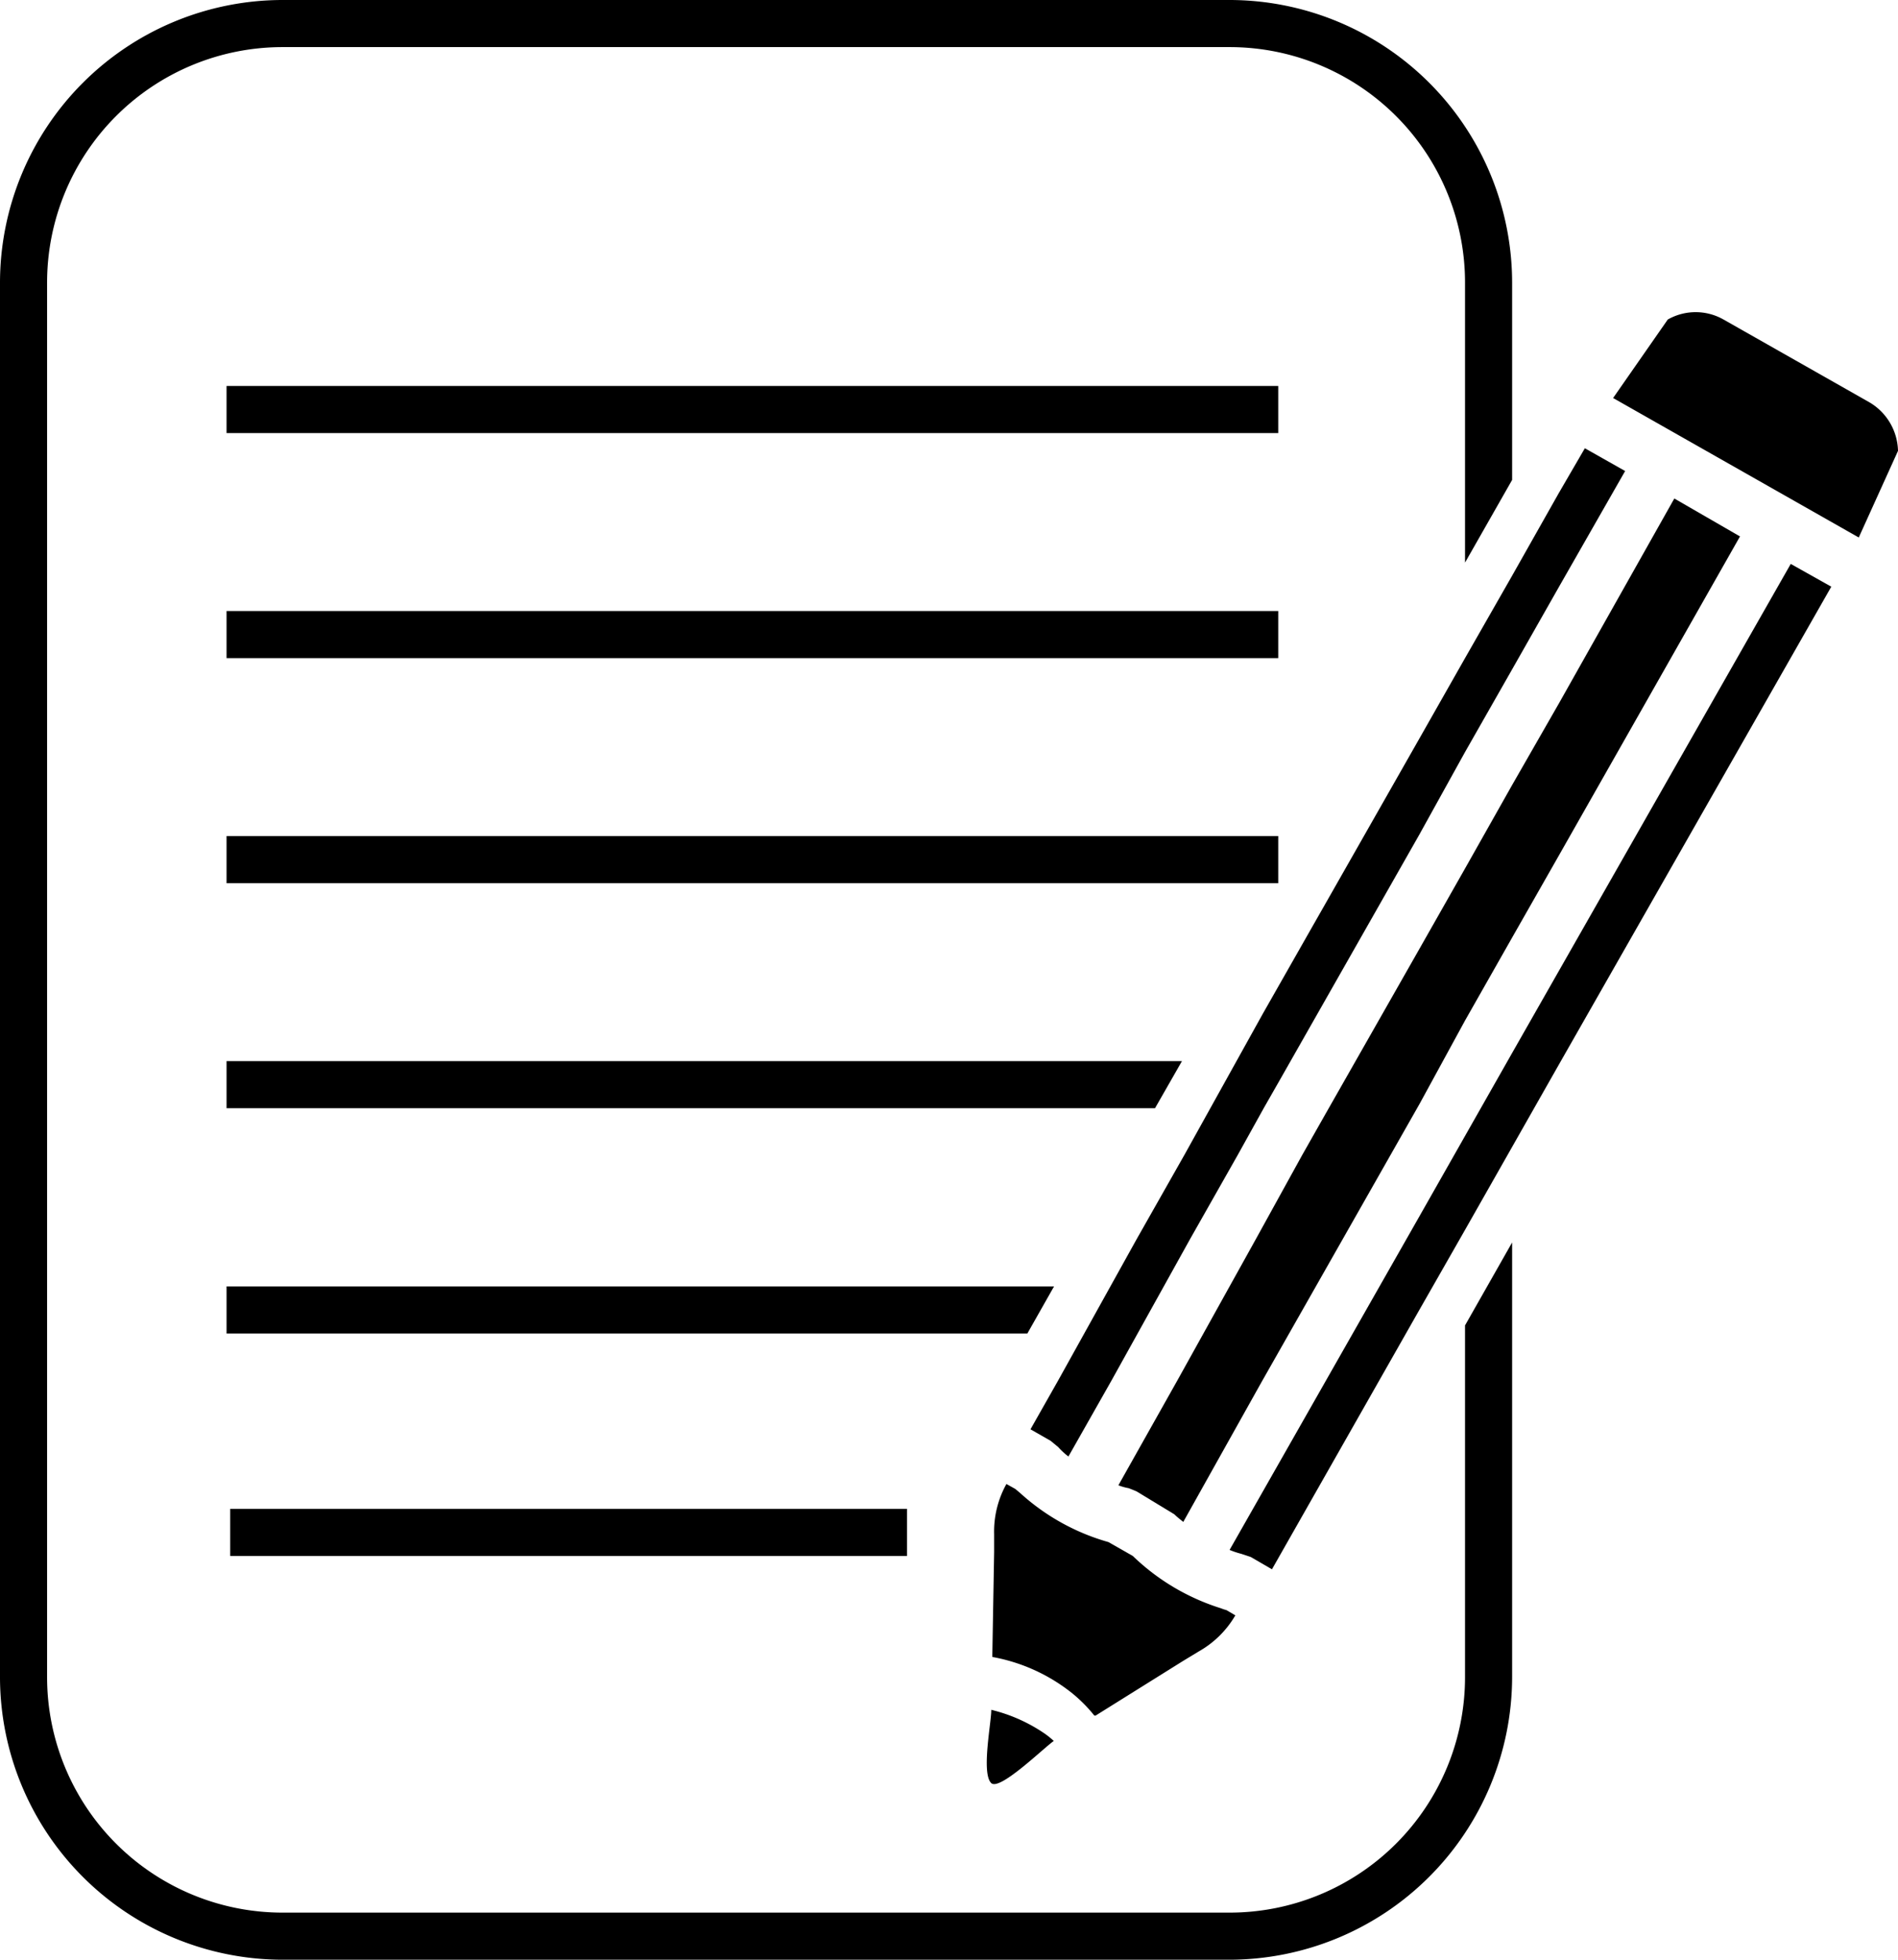
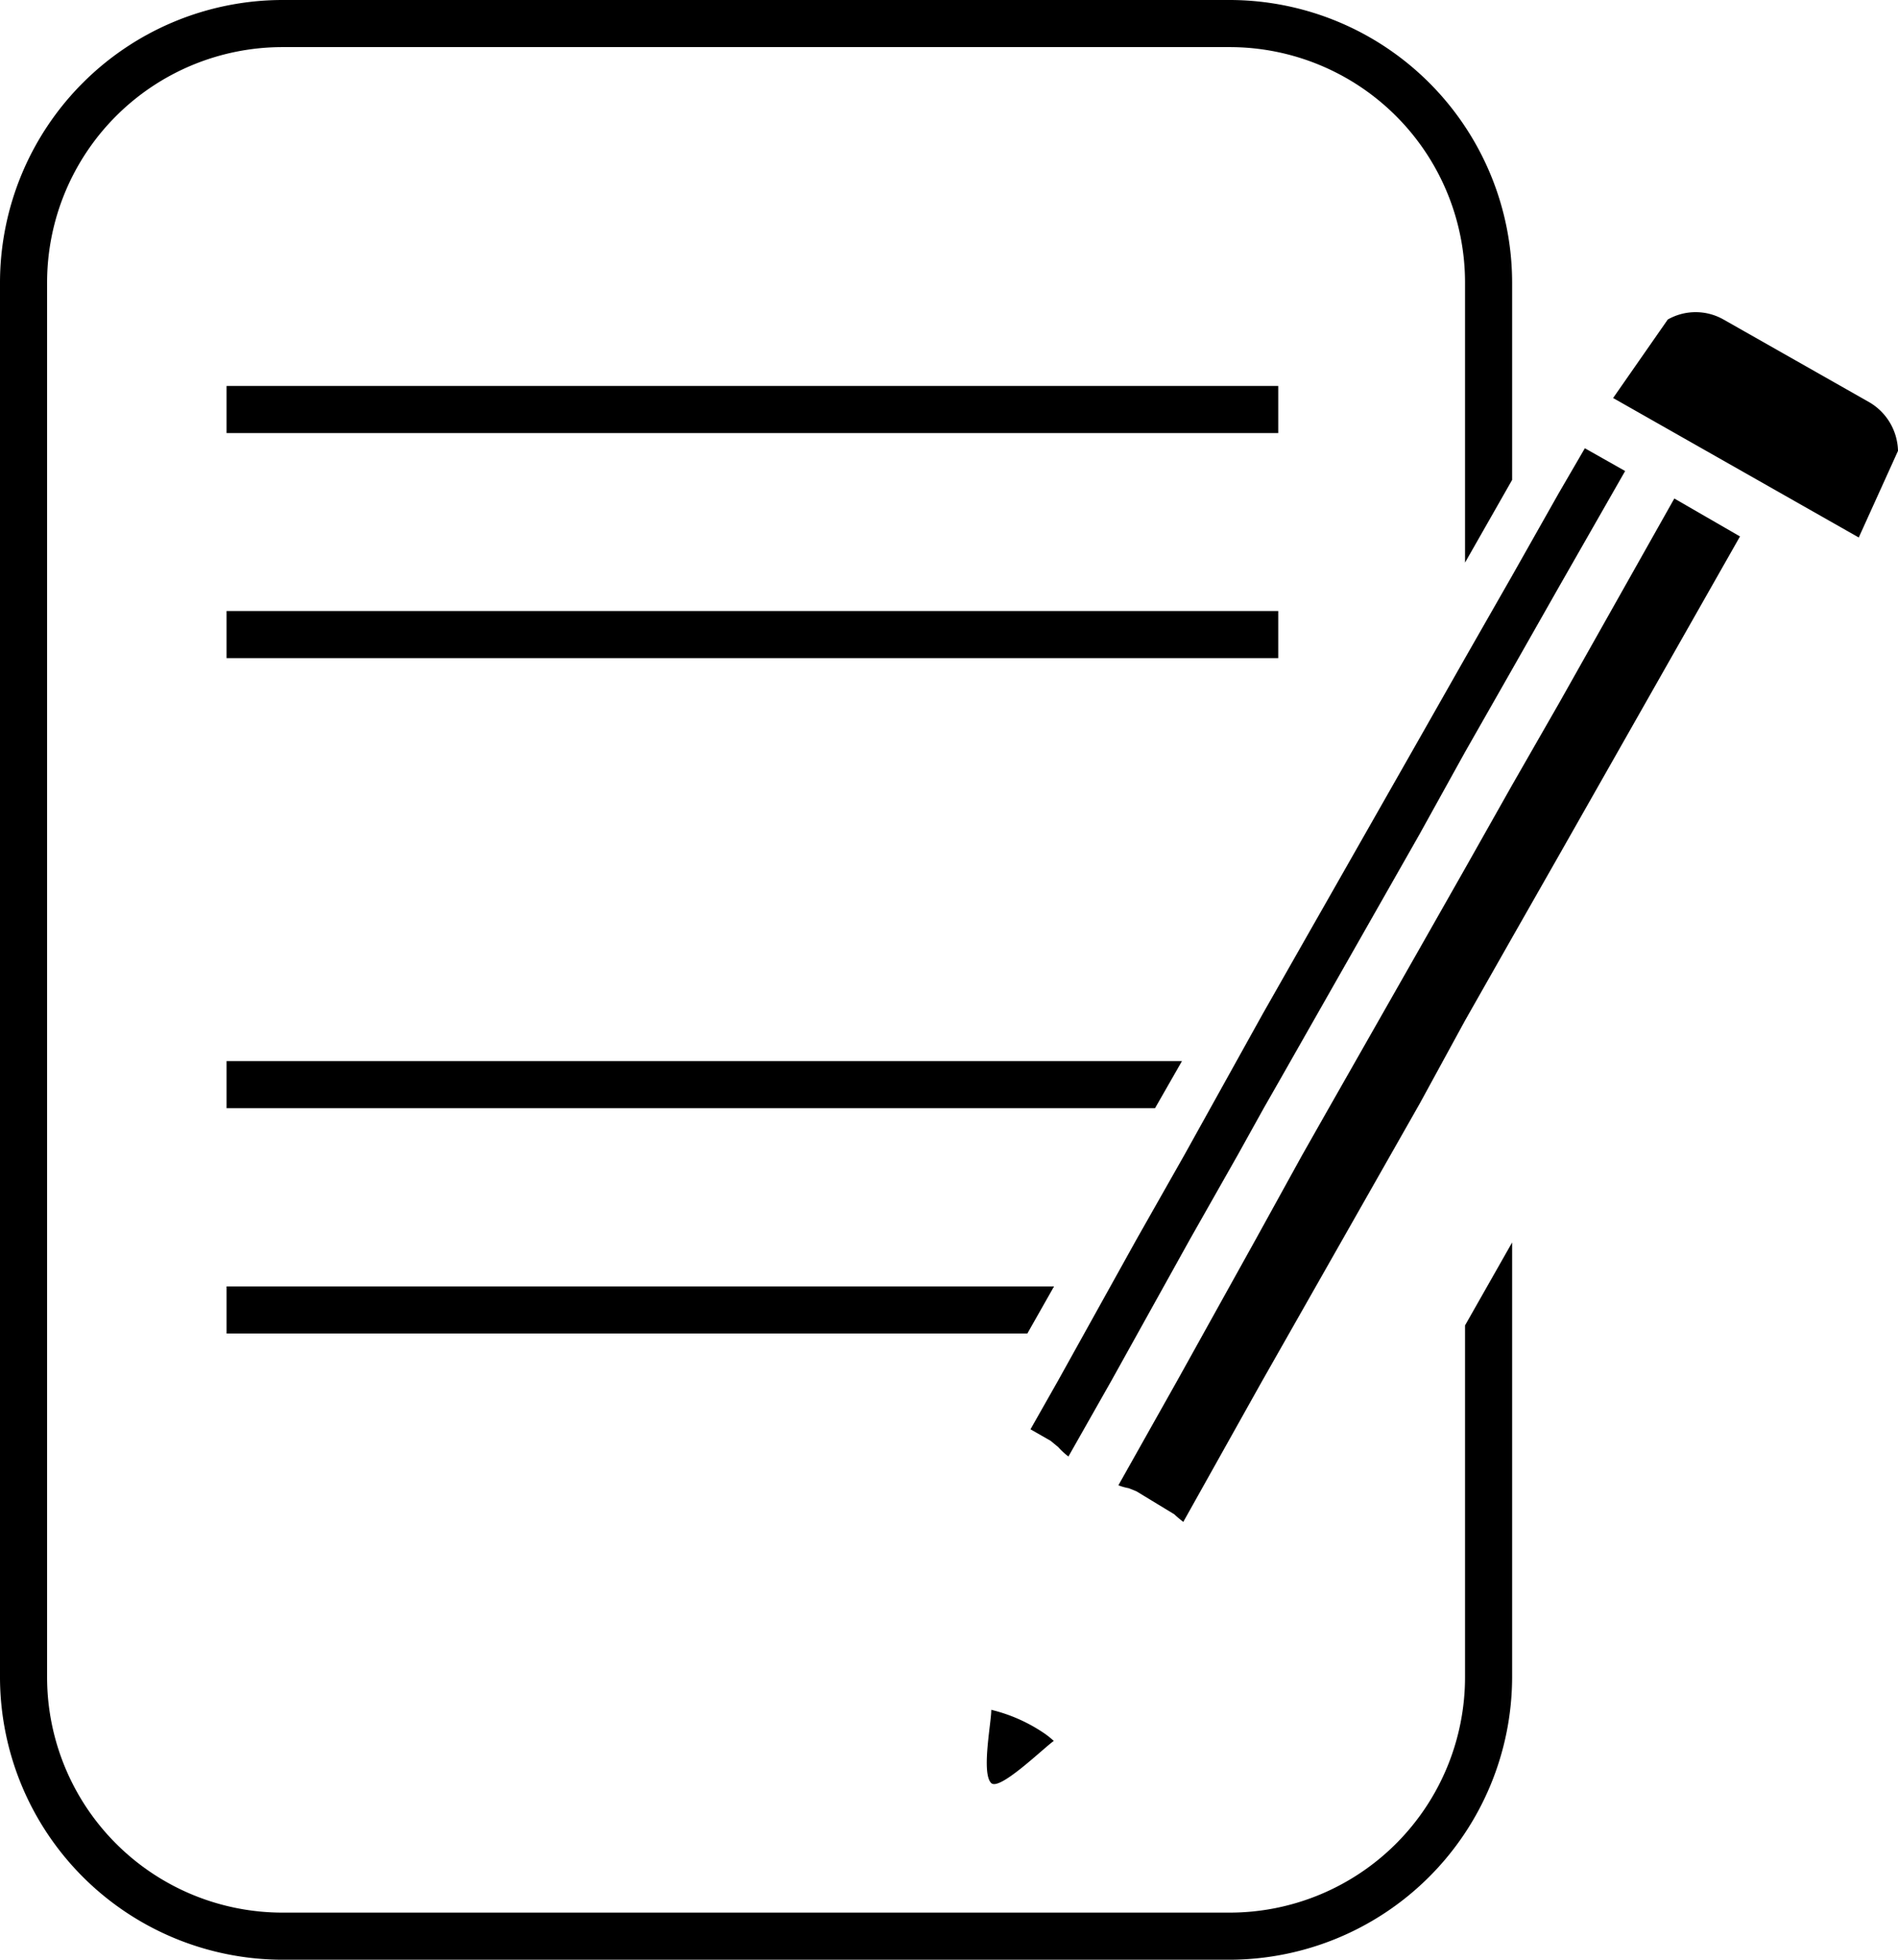
<svg xmlns="http://www.w3.org/2000/svg" viewBox="0 0 72.55 74.89">
  <title>Asset 6</title>
  <g id="Layer_2" data-name="Layer 2">
    <g id="Layer_1-2" data-name="Layer 1">
      <rect x="8.66" y="14.75" width="40.2" height="1.8" />
      <rect x="8.66" y="23.35" width="40.2" height="1.8" />
-       <rect x="8.66" y="31.95" width="40.2" height="1.8" />
      <polygon points="8.66 42.35 44.15 42.35 45.18 40.55 8.66 40.55 8.66 42.35" />
      <polygon points="40.29 49.16 8.66 49.16 8.66 50.96 39.27 50.96 40.29 49.16" />
-       <rect x="8.8" y="57.66" width="25.87" height="1.8" />
      <path d="M56,64.09a9,9,0,0,1-9,9H10.8a9,9,0,0,1-9-9V10.8a9,9,0,0,1,9-9H47a9,9,0,0,1,9,9V21.5l1.8-3.16V10.8A10.81,10.81,0,0,0,47,0H10.8A10.81,10.81,0,0,0,0,10.8V64.09a10.81,10.81,0,0,0,10.8,10.8H47a10.82,10.82,0,0,0,10.8-10.8V47.48L56,50.65Z" />
      <path d="M37.89,68.14c.32.31,2-1.34,2.39-1.61l0,0a3.13,3.13,0,0,0-.39-.31,6.19,6.19,0,0,0-2-.88C37.9,65.79,37.5,67.77,37.89,68.14Z" />
      <path d="M56,25.15l-1.8,3.17-3.54,6.22-.57,1-1.82,3.2-1,1.8-1,1.8-1,1.8-1.82,3.21-1,1.8-1,1.8-1,1.8-1.06,1.87.77.44.29.24a2.77,2.77,0,0,0,.39.36l1.65-2.91,1-1.8,1-1.8,1-1.8,1.82-3.21,1-1.8.6-1.05,1.45-2.55,3.89-6.84L56,28.74l1.8-3.16,1.8-3.17L62.12,18l-1.54-.87-1,1.72L57.8,22Z" />
      <path d="M57.8,30,56,33.19l-1.8,3.17-3.54,6.22-.89,1.57L48,47.36l-1,1.8-1,1.8-1,1.8-2.25,4a2.09,2.09,0,0,0,.39.11l.3.12,1.45.88c.1.1.23.2.34.29l3-5.36,2.5-4.4,3.54-6.23L56,39l1.8-3.17,1.8-3.16,6.91-12.17L64,19.05,59.6,26.86Z" />
      <path d="M71.45,15.37l-5.57-3.16a2.16,2.16,0,0,0-2.13,0l-2.09,3,9.39,5.33,1.5-3.31A2.21,2.21,0,0,0,71.45,15.37Z" />
-       <path d="M59.6,37.08l-1.8,3.16L56,43.41l-1.8,3.17L47,59.23a3.39,3.39,0,0,0,.45.15l.36.12.81.47,5.57-9.8L56,47l1.8-3.17,1.8-3.17L70,22.42l-1.55-.87Z" />
-       <path d="M41.83,65.56l.05,0,3.33-2.08.61-.37a3.74,3.74,0,0,0,1.4-1.38l-.34-.2a1.72,1.72,0,0,1-.21-.07,8.49,8.49,0,0,1-3.37-2l-.93-.53A8.4,8.4,0,0,1,39,57.06l-.19-.16-.34-.19A3.73,3.73,0,0,0,38,58.62v.7l-.07,4A6.83,6.83,0,0,1,41,64.72,5.66,5.66,0,0,1,41.83,65.56Z" />
    </g>
  </g>
</svg>